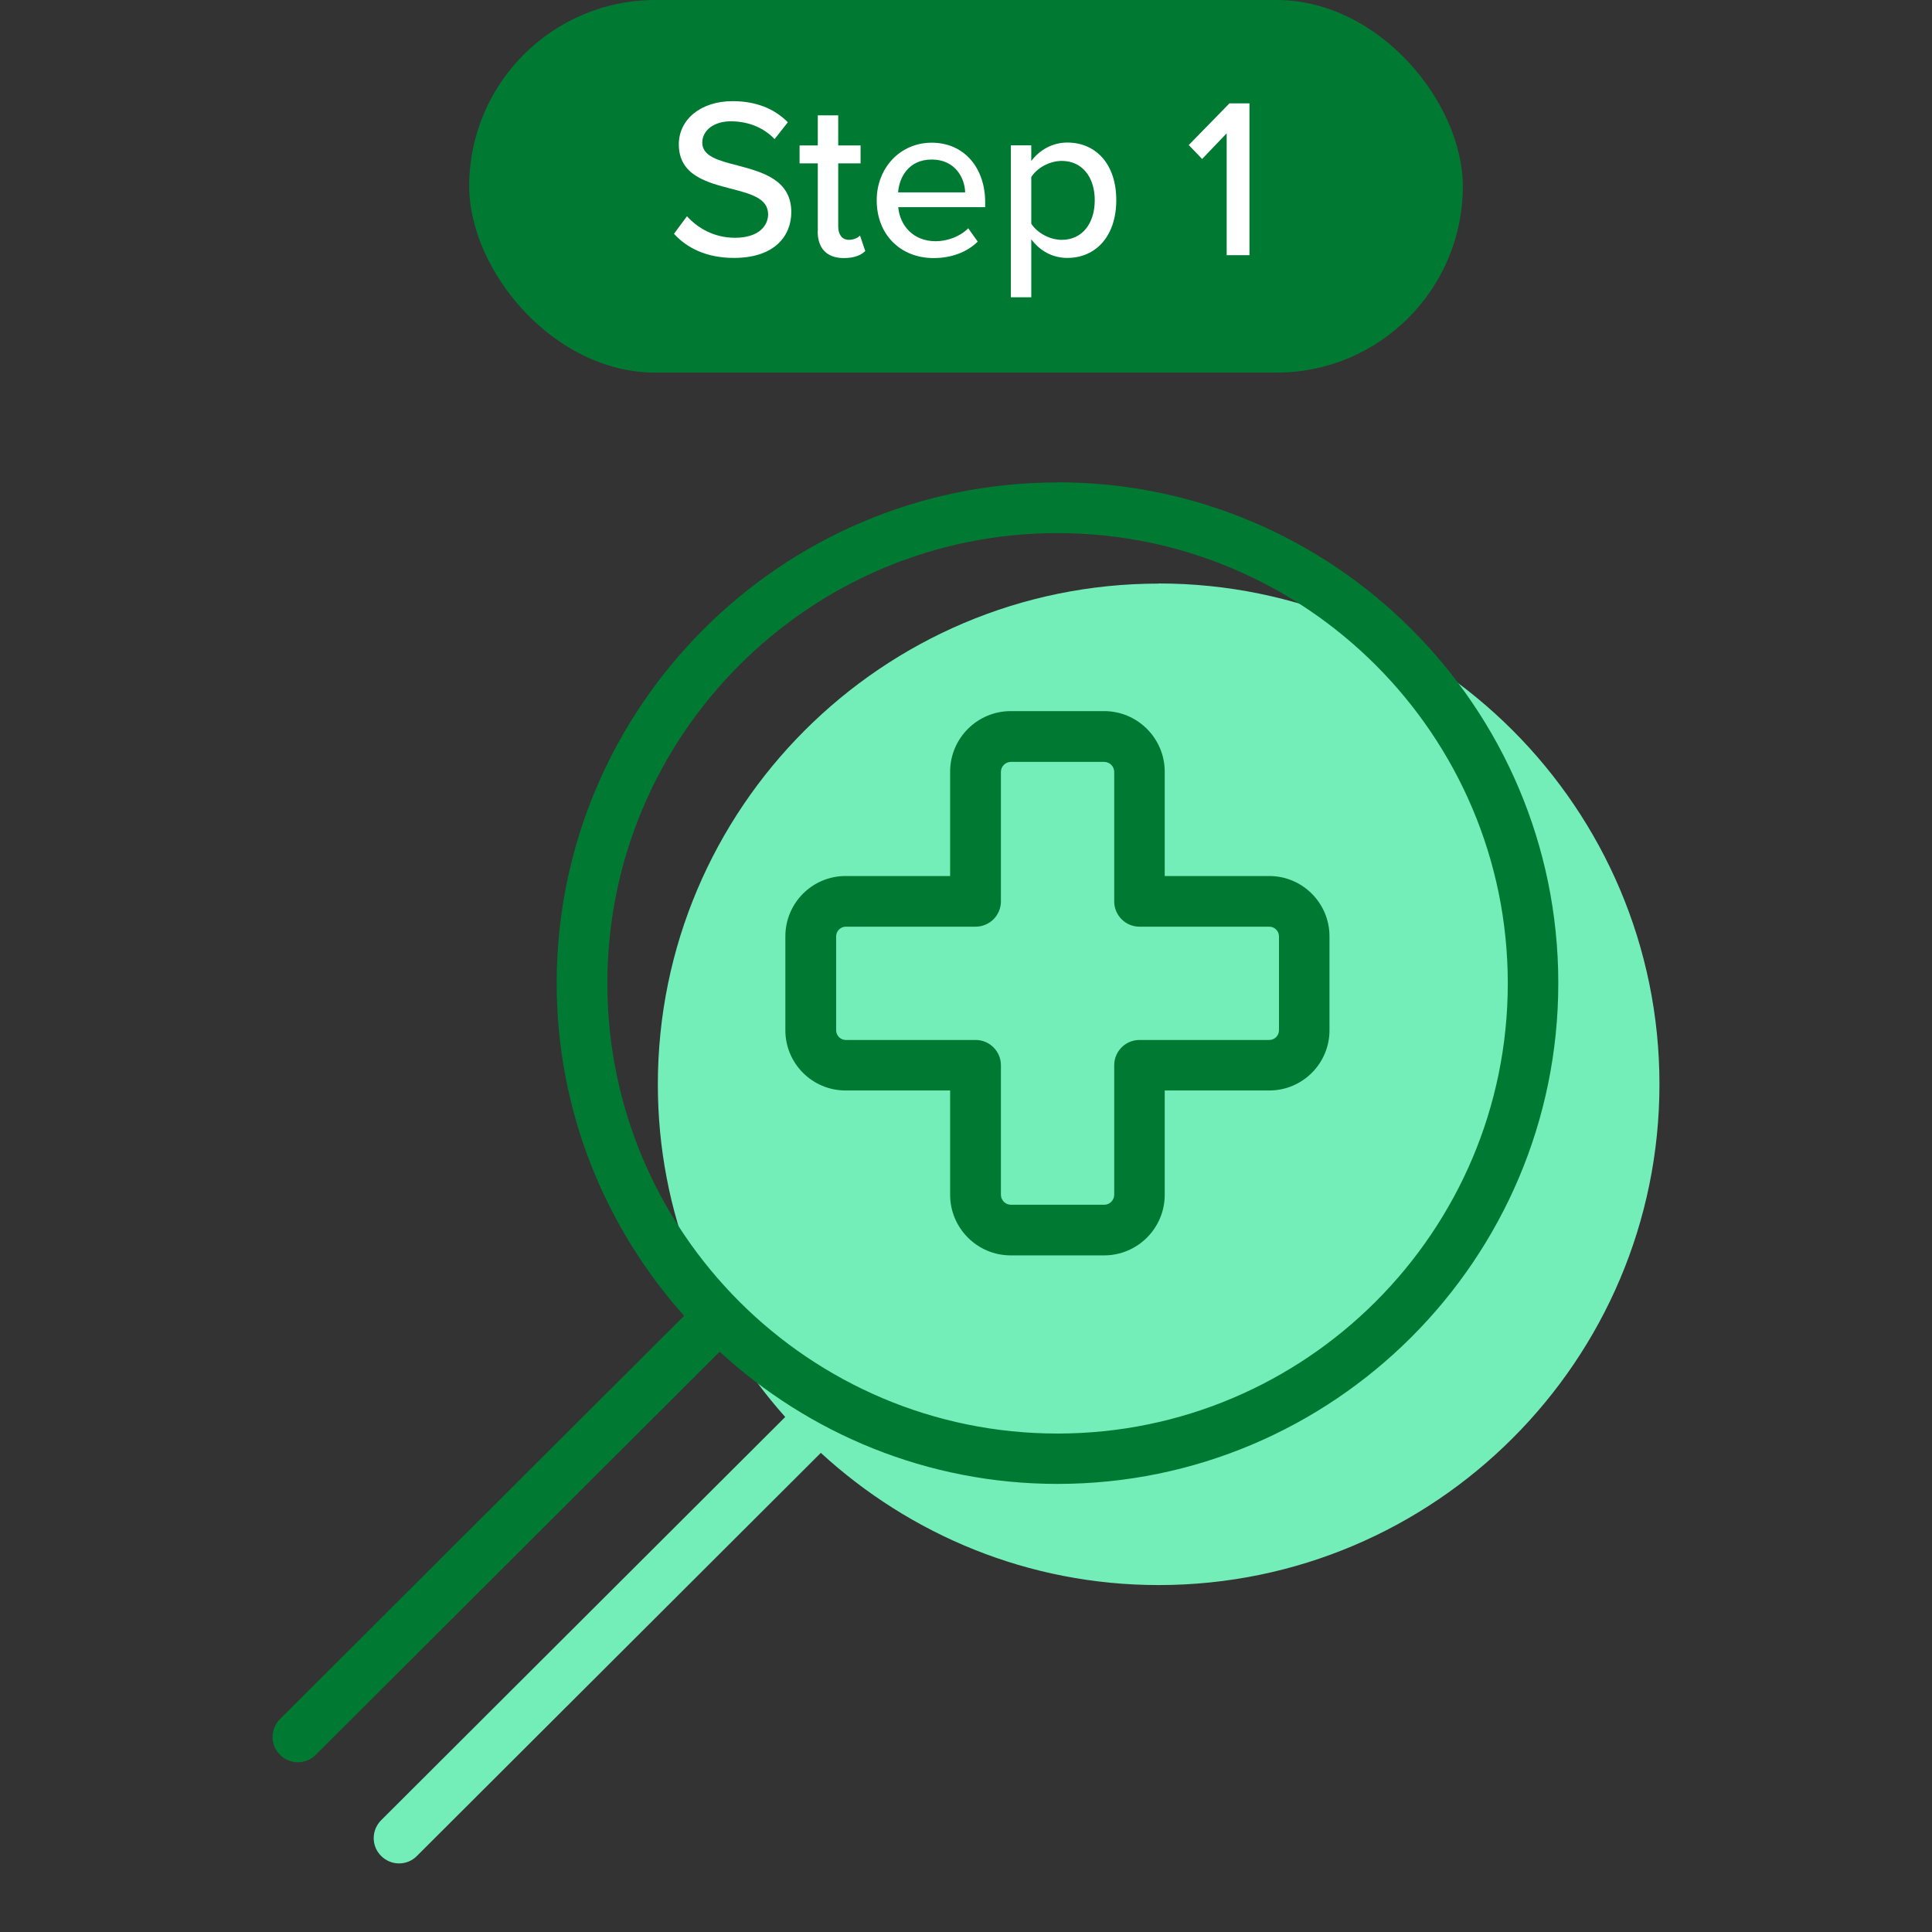
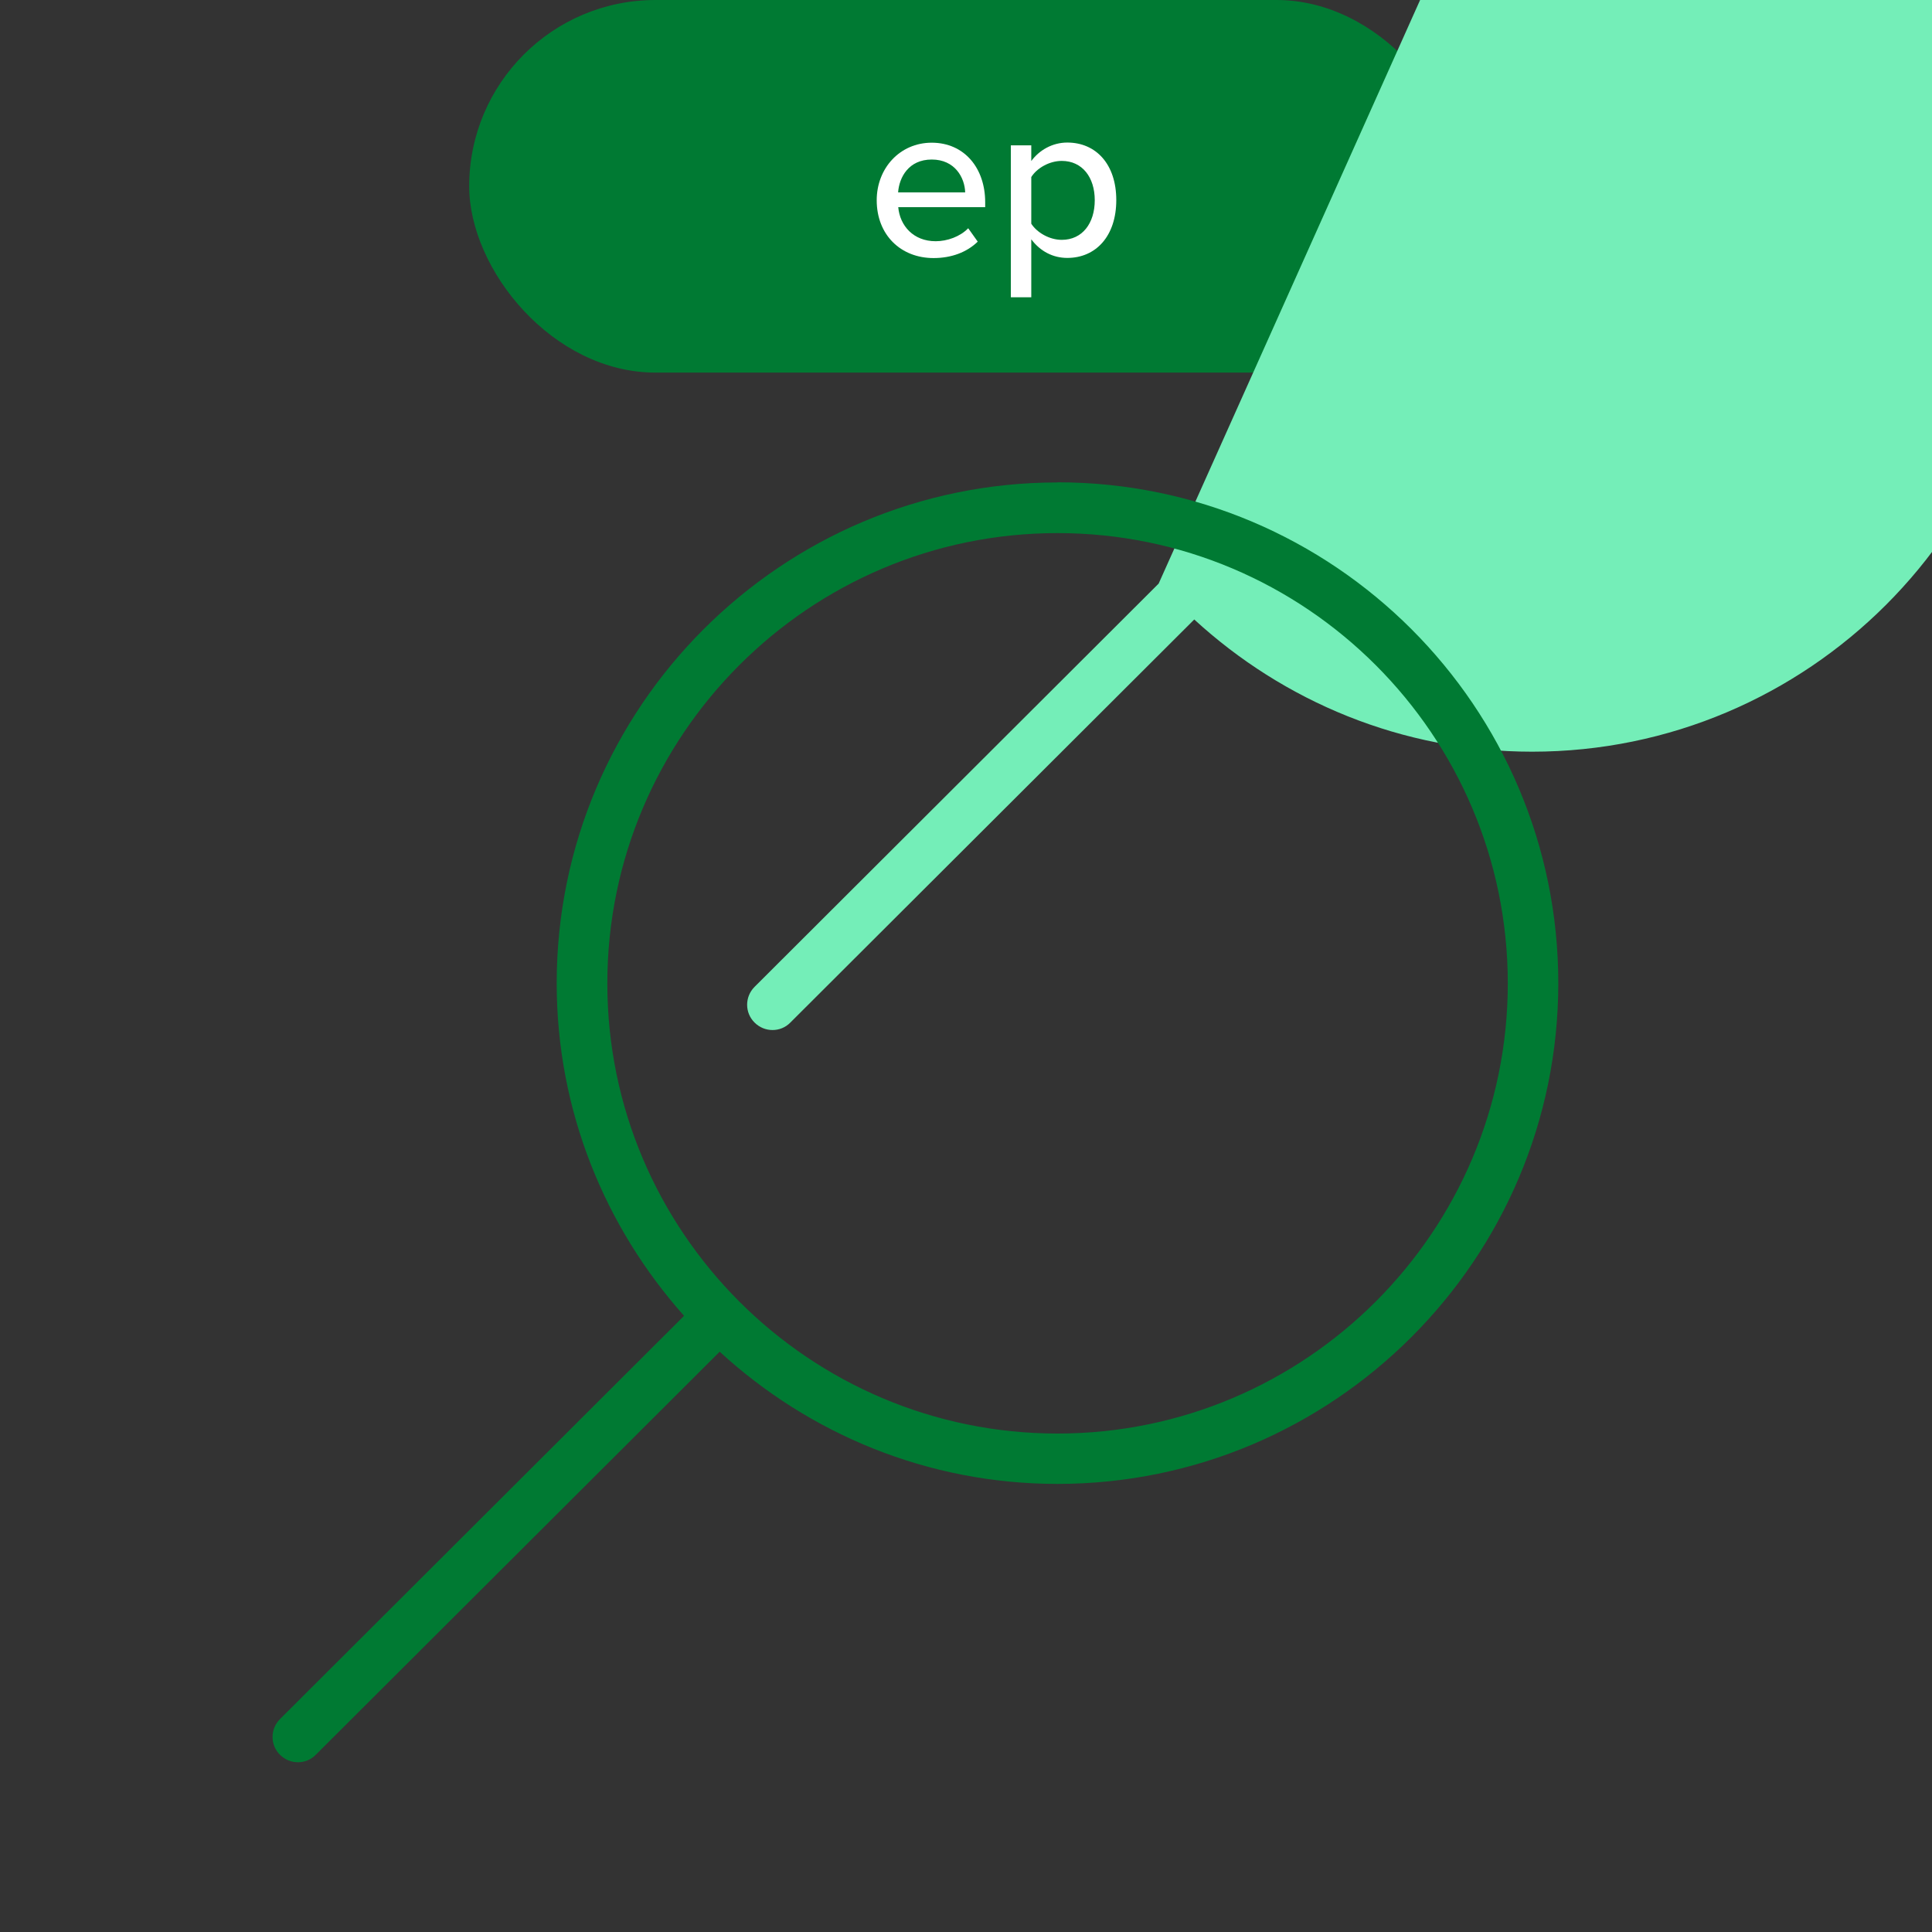
<svg xmlns="http://www.w3.org/2000/svg" id="Layer_1" viewBox="0 0 140 140">
  <rect x="0" y="0" width="140" height="140" fill="#333333" stroke="none" />
  <defs>
    <style>.cls-1{fill:none;}.cls-2{fill:#007a33;}.cls-3{fill:#fff;}.cls-4{fill:#74eeb8;}</style>
  </defs>
  <g>
    <rect class="cls-2" x="34" y="0" width="72" height="27" rx="13.5" ry="13.5" />
    <g>
-       <path class="cls-3" d="M49.79,15.68c.74,.82,1.93,1.55,3.46,1.55,1.78,0,2.41-.91,2.41-1.7,0-1.16-1.25-1.48-2.66-1.85-1.77-.46-3.81-.97-3.81-3.22,0-1.81,1.6-3.13,3.89-3.13,1.7,0,3.03,.54,4.01,1.53l-.96,1.22c-.84-.89-2-1.29-3.18-1.29s-2.06,.63-2.06,1.55c0,.99,1.19,1.3,2.56,1.65,1.8,.48,3.89,1.04,3.89,3.38,0,1.71-1.19,3.32-4.16,3.32-1.96,0-3.4-.71-4.34-1.75l.94-1.27Z" />
-       <path class="cls-3" d="M59.26,16.74v-4.9h-1.32v-1.3h1.32v-2.18h1.48v2.18h1.62v1.3h-1.62v4.57c0,.56,.26,.97,.77,.97,.35,0,.66-.15,.81-.31l.38,1.12c-.31,.3-.78,.51-1.55,.51-1.25,0-1.9-.71-1.9-1.96Z" />
      <path class="cls-3" d="M67.51,10.34c2.39,0,3.88,1.86,3.88,4.31v.36h-6.3c.12,1.35,1.1,2.47,2.71,2.47,.84,0,1.77-.33,2.36-.94l.69,.97c-.79,.77-1.91,1.19-3.2,1.19-2.38,0-4.12-1.68-4.12-4.19,0-2.31,1.67-4.17,3.99-4.17Zm-2.44,3.6h4.87c-.03-1.06-.74-2.38-2.42-2.38s-2.36,1.29-2.44,2.38Z" />
      <path class="cls-3" d="M74.73,21.54h-1.48V10.53h1.48v1.14c.58-.79,1.53-1.34,2.61-1.34,2.08,0,3.55,1.57,3.55,4.17s-1.47,4.19-3.55,4.19c-1.04,0-1.96-.48-2.61-1.35v4.19Zm2.21-9.88c-.91,0-1.81,.53-2.21,1.17v3.38c.4,.63,1.3,1.17,2.21,1.17,1.49,0,2.39-1.2,2.39-2.87s-.91-2.85-2.39-2.85Z" />
-       <path class="cls-3" d="M88.89,18.5V9.66l-1.78,1.86-.97-1.01,2.95-3.02h1.45v11h-1.65Z" />
    </g>
  </g>
  <g>
    <rect class="cls-1" x="15" y="30" width="110" height="110" />
    <g>
-       <path class="cls-4" d="M83.96,42.29c-20.01,0-36.29,16.28-36.29,36.29,0,9.25,3.51,17.68,9.23,24.1l-29.28,29.22c-.72,.72-.72,1.88,0,2.59,.36,.36,.83,.54,1.3,.54s.94-.18,1.29-.54l29.27-29.21c6.46,5.93,15.04,9.58,24.48,9.58,20.01,0,36.29-16.28,36.29-36.29s-16.28-36.29-36.29-36.29Z" />
+       <path class="cls-4" d="M83.96,42.29l-29.28,29.22c-.72,.72-.72,1.88,0,2.59,.36,.36,.83,.54,1.3,.54s.94-.18,1.29-.54l29.27-29.21c6.46,5.93,15.04,9.58,24.48,9.58,20.01,0,36.29-16.28,36.29-36.29s-16.28-36.29-36.29-36.29Z" />
      <g>
-         <path class="cls-2" d="M91.98,63.48h-7.58v-7.56c0-2.42-1.97-4.39-4.39-4.39h-6.77c-2.42,0-4.39,1.97-4.39,4.39v7.56h-7.58c-2.41,0-4.36,1.96-4.36,4.37v6.81c0,2.41,1.96,4.36,4.36,4.36h7.58v7.56c0,2.42,1.97,4.39,4.39,4.39h6.77c2.42,0,4.39-1.97,4.39-4.39v-7.56h7.58c2.41,0,4.36-1.96,4.36-4.36v-6.81c0-2.41-1.96-4.37-4.36-4.37Zm.7,11.18c0,.38-.32,.7-.7,.7h-9.41c-1.01,0-1.83,.82-1.83,1.83v9.39c0,.39-.33,.72-.72,.72h-6.77c-.39,0-.72-.33-.72-.72v-9.39c0-1.01-.82-1.83-1.83-1.83h-9.41c-.38,0-.7-.32-.7-.7v-6.81c0-.38,.32-.7,.7-.7h9.41c1.01,0,1.83-.82,1.83-1.83v-9.39c0-.39,.33-.72,.72-.72h6.77c.39,0,.72,.33,.72,.72v9.39c0,1.01,.82,1.83,1.83,1.83h9.41c.38,0,.7,.32,.7,.7v6.81Z" />
        <path class="cls-2" d="M76.63,34.96c-20.01,0-36.29,16.28-36.29,36.29,0,9.25,3.51,17.68,9.23,24.1l-29.28,29.22c-.72,.72-.72,1.88,0,2.59,.36,.36,.83,.54,1.3,.54s.94-.18,1.29-.54l29.27-29.21c6.46,5.93,15.04,9.58,24.48,9.58,20.01,0,36.29-16.28,36.29-36.29s-16.28-36.29-36.29-36.29Zm0,68.92c-17.99,0-32.62-14.63-32.62-32.62s14.63-32.63,32.62-32.63,32.63,14.64,32.63,32.63-14.64,32.62-32.63,32.62Z" />
      </g>
    </g>
  </g>
</svg>